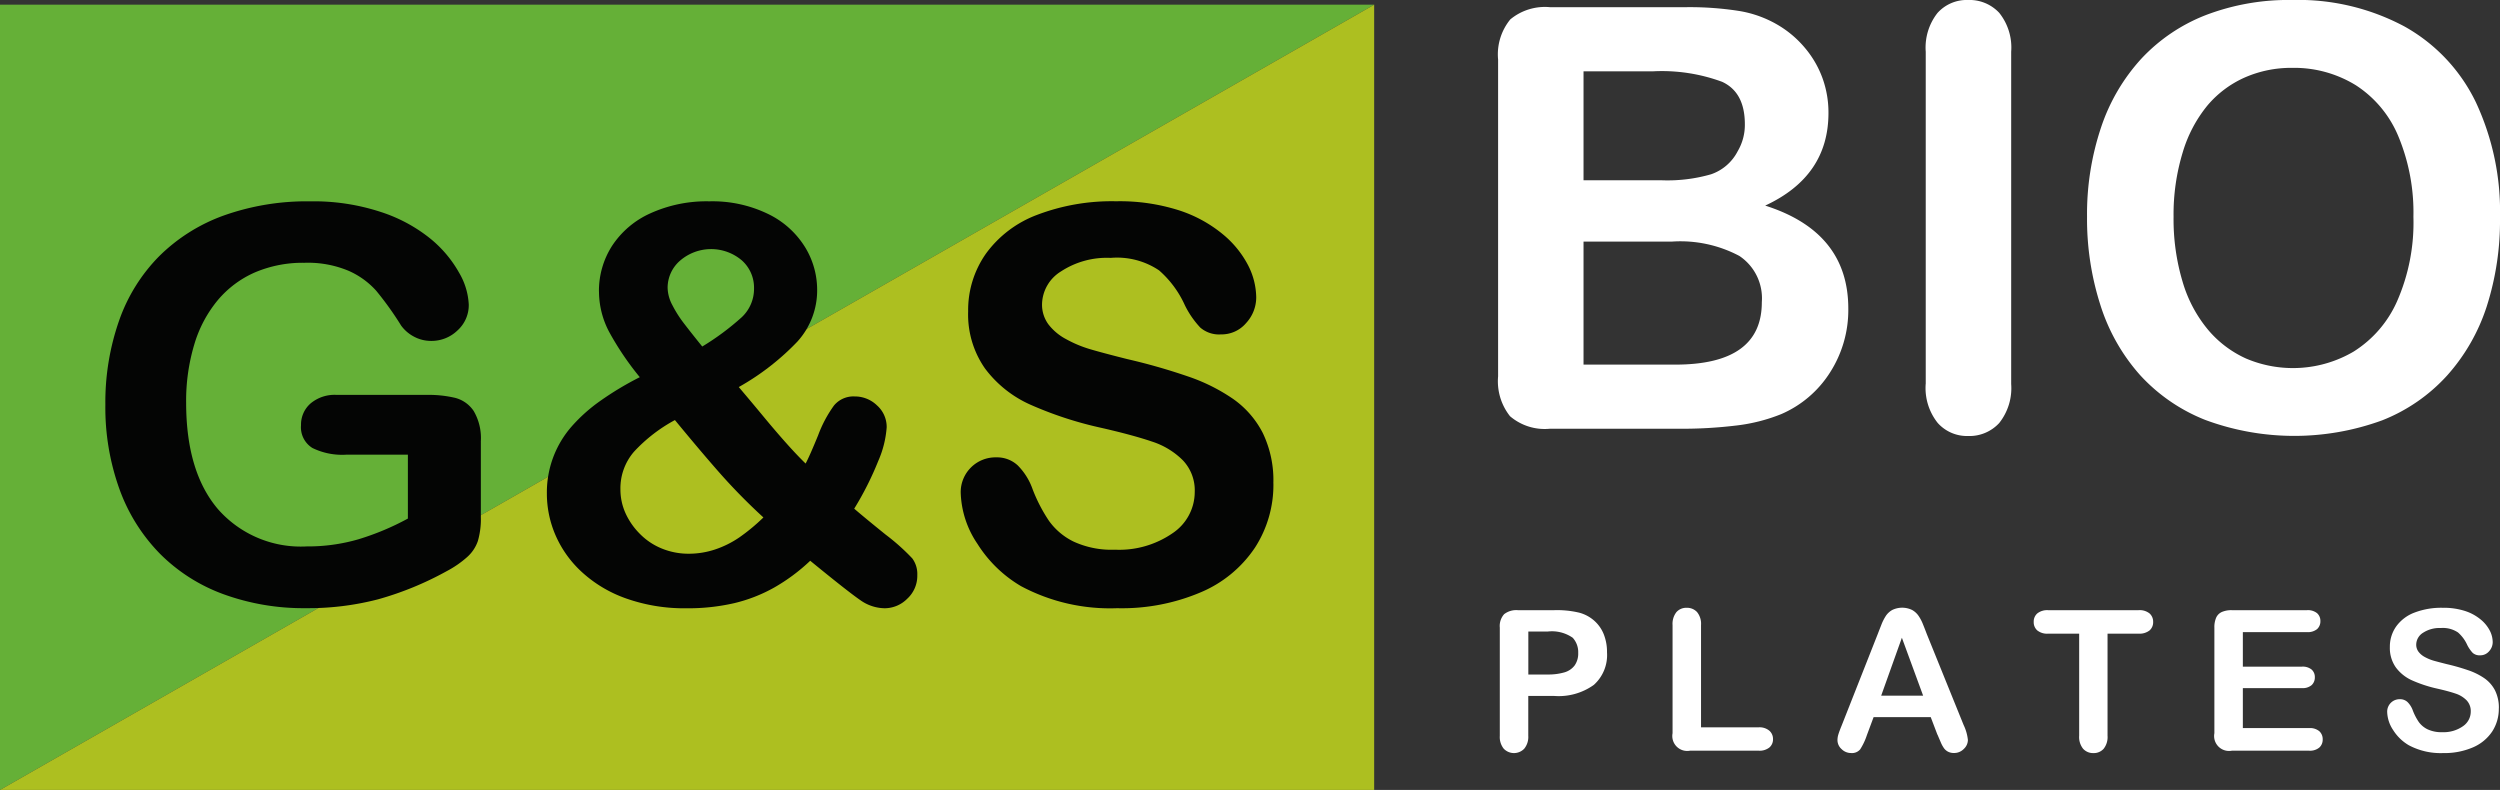
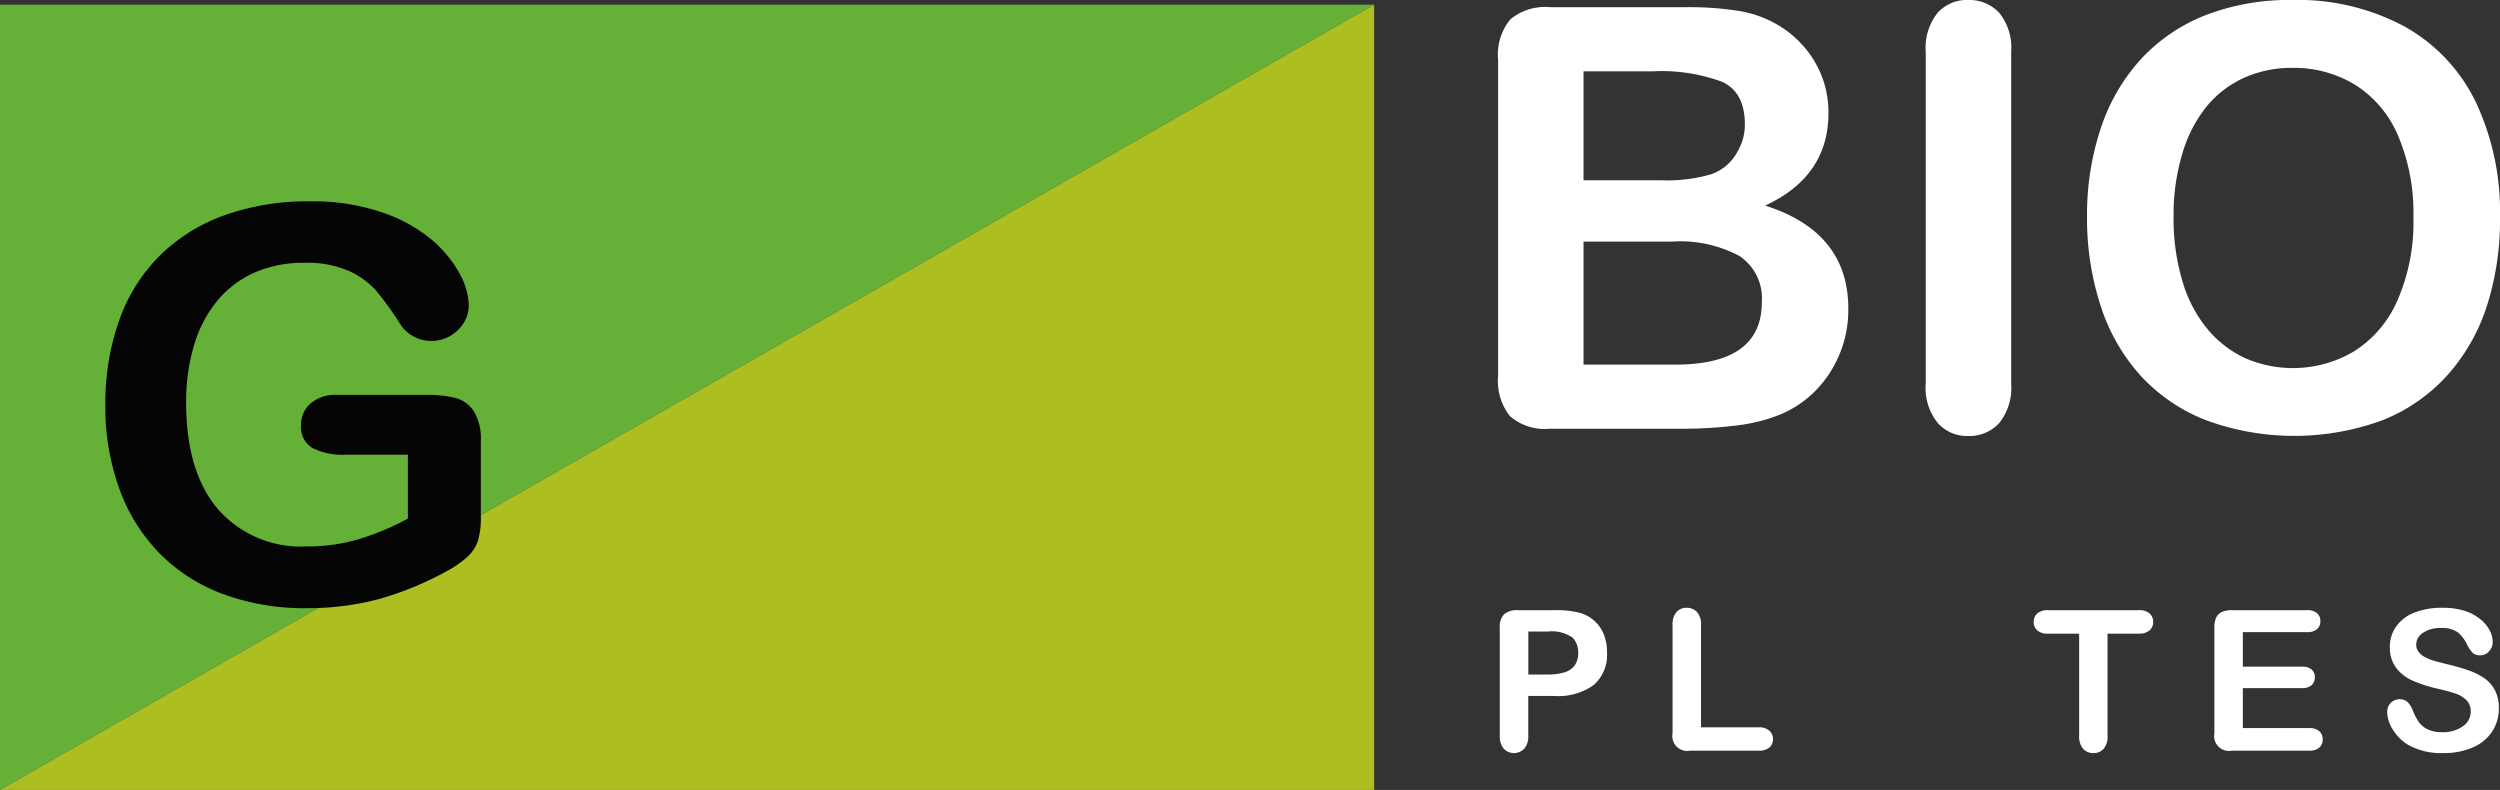
<svg xmlns="http://www.w3.org/2000/svg" width="208.466" height="65.872" viewBox="0 0 208.466 65.872">
  <rect x="0" y="0" width="208.466" height="65.872" fill="#333333" stroke="none" />
  <g id="Group_38" data-name="Group 38" transform="translate(-276 229.999)">
    <g id="Group_5" data-name="Group 5" transform="translate(400.924 -229.999)">
      <path id="Path_1" data-name="Path 1" d="M205.846 36.068H195.1a4.444 4.444.0 01-3.321-1.043 4.686 4.686.0 01-.995-3.322V5.279a4.6 4.6.0 011.019-3.345A4.521 4.521.0 01195.1.915h11.39a26.682 26.682.0 014.364.312 9.316 9.316.0 013.309 1.2 8.7 8.7.0 012.206 1.882 8.313 8.313.0 011.463 2.518 8.433 8.433.0 01.5 2.913q0 5.275-5.276 7.721 6.93 2.206 6.93 8.584a9.64 9.64.0 01-1.511 5.311 9.065 9.065.0 01-4.076 3.49 14.44 14.44.0 01-3.693.946 37.466 37.466.0 01-4.867.276M197.908 6.263V15.35h6.522a13.092 13.092.0 004.112-.5 3.926 3.926.0 002.218-1.919 4.316 4.316.0 00.6-2.253q0-2.663-1.894-3.538a14.489 14.489.0 00-5.779-.875zm7.409 14.2h-7.409V30.721h7.649q7.217.0 7.218-5.2a4.244 4.244.0 00-1.871-3.861 10.481 10.481.0 00-5.587-1.2" transform="translate(-190.787 -0.317)" fill="#fff" />
      <path id="Path_2" data-name="Path 2" d="M245.242 32.013V4.317a4.666 4.666.0 01.983-3.238A3.28 3.28.0 01248.767.0a3.391 3.391.0 012.6 1.067 4.625 4.625.0 011 3.25v27.7a4.67 4.67.0 01-1 3.261 3.374 3.374.0 01-2.6 1.08 3.273 3.273.0 01-2.529-1.092 4.67 4.67.0 01-1-3.248" transform="translate(-209.586 -0.001)" fill="#fff" />
      <path id="Path_3" data-name="Path 3" d="M282.883.0a18.781 18.781.0 019.388 2.217 14.382 14.382.0 015.935 6.307 21.492 21.492.0 012.014 9.6 23.49 23.49.0 01-1.1 7.41 16.029 16.029.0 01-3.309 5.778 14.457 14.457.0 01-5.42 3.741 21.354 21.354.0 01-14.747-.035A14.659 14.659.0 01270.2 31.27a16.008 16.008.0 01-3.3-5.828 23.489 23.489.0 01-1.115-7.362 22.727 22.727.0 011.162-7.433 15.928 15.928.0 013.369-5.755 14.57 14.57.0 015.372-3.633A19.332 19.332.0 01282.883.0M293 18.08a16.5 16.5.0 00-1.247-6.69A9.314 9.314.0 00288.2 7.11a9.8 9.8.0 00-5.312-1.45 9.607 9.607.0 00-3.945.8A8.665 8.665.0 00275.822 8.8a11.175 11.175.0 00-2.063 3.92A17.726 17.726.0 00273 18.08a18.157 18.157.0 00.755 5.42 11.12 11.12.0 002.135 4.016 8.959 8.959.0 003.165 2.386A9.995 9.995.0 00288 29.327a9.462 9.462.0 003.645-4.221A16.32 16.32.0 00293 18.08" transform="translate(-216.678 -0.001)" fill="#fff" />
    </g>
    <g id="Group_9" data-name="Group 9" transform="translate(401.064 -179.319)">
      <path id="Path_4" data-name="Path 4" d="M191.5 84.86h-2.174v3.318a1.55 1.55.0 01-.336 1.079 1.183 1.183.0 01-1.71.0 1.547 1.547.0 01-.328-1.068V79.162a1.476 1.476.0 01.359-1.119 1.638 1.638.0 011.143-.337H191.5a7.936 7.936.0 012.078.209 3.085 3.085.0 011.242.663 2.979 2.979.0 01.8 1.135 3.989 3.989.0 01.272 1.51 3.336 3.336.0 01-1.1 2.714 5.021 5.021.0 01-3.285.923m-.576-5.371h-1.6V83.07h1.6a4.8 4.8.0 001.4-.175 1.637 1.637.0 00.859-.576 1.721 1.721.0 00.3-1.047 1.774 1.774.0 00-.456-1.264 3.036 3.036.0 00-2.1-.519" transform="translate(-186.953 -77.506)" fill="#fff" />
      <path id="Path_5" data-name="Path 5" d="M213.428 78.841v8.529h4.812a1.269 1.269.0 01.883.28.909.909.0 01.307.7.886.886.0 01-.3.7 1.3 1.3.0 01-.887.268H212.51a1.244 1.244.0 01-1.456-1.456V78.841a1.575 1.575.0 01.323-1.079 1.093 1.093.0 01.852-.359 1.131 1.131.0 01.867.356 1.542 1.542.0 01.332 1.083" transform="translate(-196.649 -77.401)" fill="#fff" />
-       <path id="Path_6" data-name="Path 6" d="M240.453 87.991l-.56-1.471h-4.764l-.559 1.5a5.228 5.228.0 01-.56 1.186.886.886.0 01-.759.308 1.11 1.11.0 01-.791-.327 1 1 0 01-.344-.743 1.67 1.67.0 01.08-.5c.053-.17.141-.408.265-.711l3-7.609c.085-.219.187-.481.308-.788a4.015 4.015.0 01.384-.763 1.553 1.553.0 01.536-.491 1.9 1.9.0 011.646.0 1.6 1.6.0 01.536.483 3.4 3.4.0 01.344.636q.14.34.356.907l3.062 7.562a3.817 3.817.0 01.359 1.255 1.033 1.033.0 01-.34.746 1.113 1.113.0 01-.818.34 1.057 1.057.0 01-.479-.1.974.974.0 01-.337-.272 2.465 2.465.0 01-.291-.526c-.1-.237-.193-.447-.267-.628m-4.7-3.252h3.5L237.487 79.9z" transform="translate(-203.96 -77.401)" fill="#fff" />
      <path id="Path_7" data-name="Path 7" d="M263.693 79.665H261.1v8.512a1.565 1.565.0 01-.328 1.091 1.1 1.1.0 01-.847.356 1.119 1.119.0 01-.86-.359 1.56 1.56.0 01-.331-1.087V79.665h-2.59a1.309 1.309.0 01-.9-.268.908.908.0 01-.3-.707.9.9.0 01.307-.719 1.333 1.333.0 01.892-.265h7.545a1.321 1.321.0 01.915.272.912.912.0 01.3.711.9.9.0 01-.3.707 1.345 1.345.0 01-.911.268" transform="translate(-210.424 -77.506)" fill="#fff" />
      <path id="Path_8" data-name="Path 8" d="M287.528 79.537h-5.347v2.878h4.924a1.173 1.173.0 01.811.243.828.828.0 01.268.643.861.861.0 01-.264.652 1.145 1.145.0 01-.815.252h-4.924v3.333h5.531a1.214 1.214.0 01.843.259.893.893.0 01.284.692.874.874.0 01-.284.675 1.211 1.211.0 01-.843.26h-6.45a1.244 1.244.0 01-1.455-1.456V79.162a1.98 1.98.0 01.151-.836.944.944.0 01.476-.471 2 2 0 01.828-.149h6.266a1.219 1.219.0 01.843.252.853.853.0 01.276.66.864.864.0 01-.276.667 1.219 1.219.0 01-.843.252" transform="translate(-220.222 -77.506)" fill="#fff" />
      <path id="Path_9" data-name="Path 9" d="M312.671 85.8a3.443 3.443.0 01-.547 1.911 3.645 3.645.0 01-1.6 1.326 6 6 0 01-2.5.48 5.641 5.641.0 01-2.862-.655 3.812 3.812.0 01-1.3-1.26 2.855 2.855.0 01-.5-1.531 1.037 1.037.0 011.063-1.046.9.9.0 01.636.24 1.882 1.882.0 01.443.711 4.748 4.748.0 00.484.936 1.969 1.969.0 00.731.619 2.71 2.71.0 001.24.244 2.8 2.8.0 001.714-.492 1.477 1.477.0 00.659-1.226 1.3 1.3.0 00-.356-.948 2.3 2.3.0 00-.919-.555q-.565-.193-1.507-.408a11.011 11.011.0 01-2.114-.692 3.412 3.412.0 01-1.35-1.078 2.8 2.8.0 01-.5-1.7 2.913 2.913.0 01.528-1.719 3.313 3.313.0 011.526-1.155 6.237 6.237.0 012.35-.4 5.842 5.842.0 011.866.267 3.941 3.941.0 011.306.712 2.971 2.971.0 01.76.931 2.146 2.146.0 01.24.951 1.124 1.124.0 01-.3.762.952.952.0 01-.747.34.86.86.0 01-.619-.2 2.779 2.779.0 01-.46-.667 3.043 3.043.0 00-.767-1.037 2.255 2.255.0 00-1.439-.371 2.5 2.5.0 00-1.483.4 1.177 1.177.0 00-.563.972.982.982.0 00.192.607 1.612 1.612.0 00.527.44 3.711 3.711.0 00.68.288q.344.1 1.135.3a17.8 17.8.0 011.795.511 5.475 5.475.0 011.367.679 2.8 2.8.0 01.879 1.012 3.242 3.242.0 01.316 1.5" transform="translate(-229.368 -77.401)" fill="#fff" />
    </g>
    <g id="Group_8" data-name="Group 8" transform="translate(276 -229.605)">
      <path id="Path_10" data-name="Path 10" d="M0 .6V66.08L114.587.6z" transform="translate(0 -0.602)" fill="#65b037" />
      <path id="Path_11" data-name="Path 11" d="M0 66.08H114.587V.6z" transform="translate(0 -0.602)" fill="#adbf20" />
      <g id="Group_7" data-name="Group 7" transform="translate(8.786 16.394)">
        <path id="Path_12" data-name="Path 12" d="M44.728 45.67v6.289a6.605 6.605.0 01-.246 2 3.169 3.169.0 01-.906 1.353 8.518 8.518.0 01-1.69 1.164 26.6 26.6.0 01-5.729 2.351 23.1 23.1.0 01-6 .738A19.521 19.521.0 0123.265 58.4a14.476 14.476.0 01-5.3-3.379 14.917 14.917.0 01-3.368-5.371A20.089 20.089.0 0113.418 42.6a20.594 20.594.0 011.141-7 14.377 14.377.0 013.357-5.394 14.737 14.737.0 015.393-3.39 20.685 20.685.0 017.207-1.175 17.881 17.881.0 015.864.884 12.9 12.9.0 014.14 2.227 9.925 9.925.0 012.395 2.842 5.772 5.772.0 01.806 2.664 2.842 2.842.0 01-.929 2.137 3.112 3.112.0 01-2.226.884 2.993 2.993.0 01-1.376-.336A3.113 3.113.0 0138.081 36 26.511 26.511.0 0036 33.093a6.729 6.729.0 00-2.294-1.657 8.763 8.763.0 00-3.682-.671 10.174 10.174.0 00-4.118.794 8.5 8.5.0 00-3.1 2.305 10.385 10.385.0 00-1.97 3.7 16.293 16.293.0 00-.682 4.857q0 5.774 2.652 8.885a9.192 9.192.0 007.4 3.11 15.059 15.059.0 004.331-.6 21.894 21.894.0 004.107-1.723V46.767H33.493a5.631 5.631.0 01-2.809-.559 2.027 2.027.0 01-.951-1.9 2.335 2.335.0 01.794-1.812 3.109 3.109.0 012.159-.716h7.542a9.65 9.65.0 012.35.246 2.657 2.657.0 011.555 1.1 4.472 4.472.0 01.593 2.551" transform="translate(-13.418 -25.64)" fill="#040504" />
-         <path id="Path_13" data-name="Path 13" d="M73.986 33.16a6.939 6.939.0 011.086-3.794 7.476 7.476.0 013.189-2.719 11.339 11.339.0 014.946-1.007 10.608 10.608.0 014.879 1.052 7.384 7.384.0 013.077 2.753 6.8 6.8.0 011.018 3.536 6.347 6.347.0 01-1.656 4.364 20.9 20.9.0 01-4.879 3.782q1.12 1.321 2.082 2.485t1.858 2.17q.895 1.007 1.634 1.724.336-.628 1.041-2.351a10.381 10.381.0 011.32-2.484 2.1 2.1.0 011.735-.761 2.646 2.646.0 011.858.749 2.4 2.4.0 01.805 1.824 8.48 8.48.0 01-.693 2.786 26.075 26.075.0 01-2.014 4q.827.716 2.63 2.17a17.728 17.728.0 012.216 1.981 2.2 2.2.0 01.414 1.4 2.588 2.588.0 01-.839 1.958 2.659 2.659.0 01-1.869.794 3.566 3.566.0 01-2.036-.672q-.985-.671-4.185-3.289a15.471 15.471.0 01-3.01 2.238 12.9 12.9.0 01-3.335 1.3 17.15 17.15.0 01-3.973.425 14.542 14.542.0 01-5.024-.816 10.721 10.721.0 01-3.7-2.205A9.061 9.061.0 0170.36 53.47a8.722 8.722.0 01-.716-3.436 8.341 8.341.0 012.048-5.6 13.564 13.564.0 012.4-2.149 26.018 26.018.0 013.3-1.981 24.361 24.361.0 01-2.54-3.749 7.219 7.219.0 01-.862-3.391M80.32 43.88a13.127 13.127.0 00-3.413 2.641 4.66 4.66.0 00-1.13 3.133 4.828 4.828.0 00.414 1.97A5.824 5.824.0 0077.4 53.369a5.411 5.411.0 001.846 1.23 5.856 5.856.0 002.216.426 6.937 6.937.0 002.216-.358 8.153 8.153.0 002.036-1.018A16.022 16.022.0 0087.7 52a49.286 49.286.0 01-3.581-3.636q-1.589-1.8-3.8-4.487M82.6 37.748a21.5 21.5.0 003.3-2.45 3.244 3.244.0 001.018-2.406A3.043 3.043.0 0085.9 30.563a3.96 3.96.0 00-5.148.022 2.989 2.989.0 00-1.04 2.261 3.207 3.207.0 00.392 1.443 9.835 9.835.0 00.974 1.534q.581.761 1.522 1.924" transform="translate(-32.828 -25.64)" fill="#040504" />
-         <path id="Path_14" data-name="Path 14" d="M148.422 49.162a9.641 9.641.0 01-1.533 5.348 10.185 10.185.0 01-4.487 3.715 16.819 16.819.0 01-7.006 1.343 15.759 15.759.0 01-8.012-1.835 10.671 10.671.0 01-3.637-3.525 8 8 0 01-1.4-4.286 2.9 2.9.0 012.977-2.932 2.526 2.526.0 011.779.671 5.3 5.3.0 011.242 1.993 13.251 13.251.0 001.354 2.618 5.477 5.477.0 002.048 1.735 7.56 7.56.0 003.469.682 7.825 7.825.0 004.8-1.376 4.142 4.142.0 001.846-3.435 3.632 3.632.0 00-1-2.653 6.422 6.422.0 00-2.573-1.555q-1.578-.537-4.219-1.142a30.942 30.942.0 01-5.92-1.935 9.572 9.572.0 01-3.782-3.022 7.843 7.843.0 01-1.4-4.756A8.166 8.166.0 01124.453 30a9.313 9.313.0 014.274-3.235 17.527 17.527.0 016.58-1.13 16.266 16.266.0 015.226.75 11.071 11.071.0 013.659 1.991 8.328 8.328.0 012.126 2.608 6.009 6.009.0 01.671 2.663 3.15 3.15.0 01-.839 2.138 2.678 2.678.0 01-2.093.951 2.4 2.4.0 01-1.735-.571 7.661 7.661.0 01-1.287-1.869 8.482 8.482.0 00-2.149-2.9 6.281 6.281.0 00-4.028-1.04 6.979 6.979.0 00-4.151 1.13 3.286 3.286.0 00-1.578 2.719 2.757 2.757.0 00.537 1.7 4.508 4.508.0 001.477 1.231 9.91 9.91.0 001.9.805q.962.292 3.178.851a50.185 50.185.0 015.024 1.432 15.3 15.3.0 013.827 1.9 7.811 7.811.0 012.462 2.831 9.064 9.064.0 01.884 4.2" transform="translate(-51.023 -25.64)" fill="#040504" />
      </g>
    </g>
  </g>
</svg>